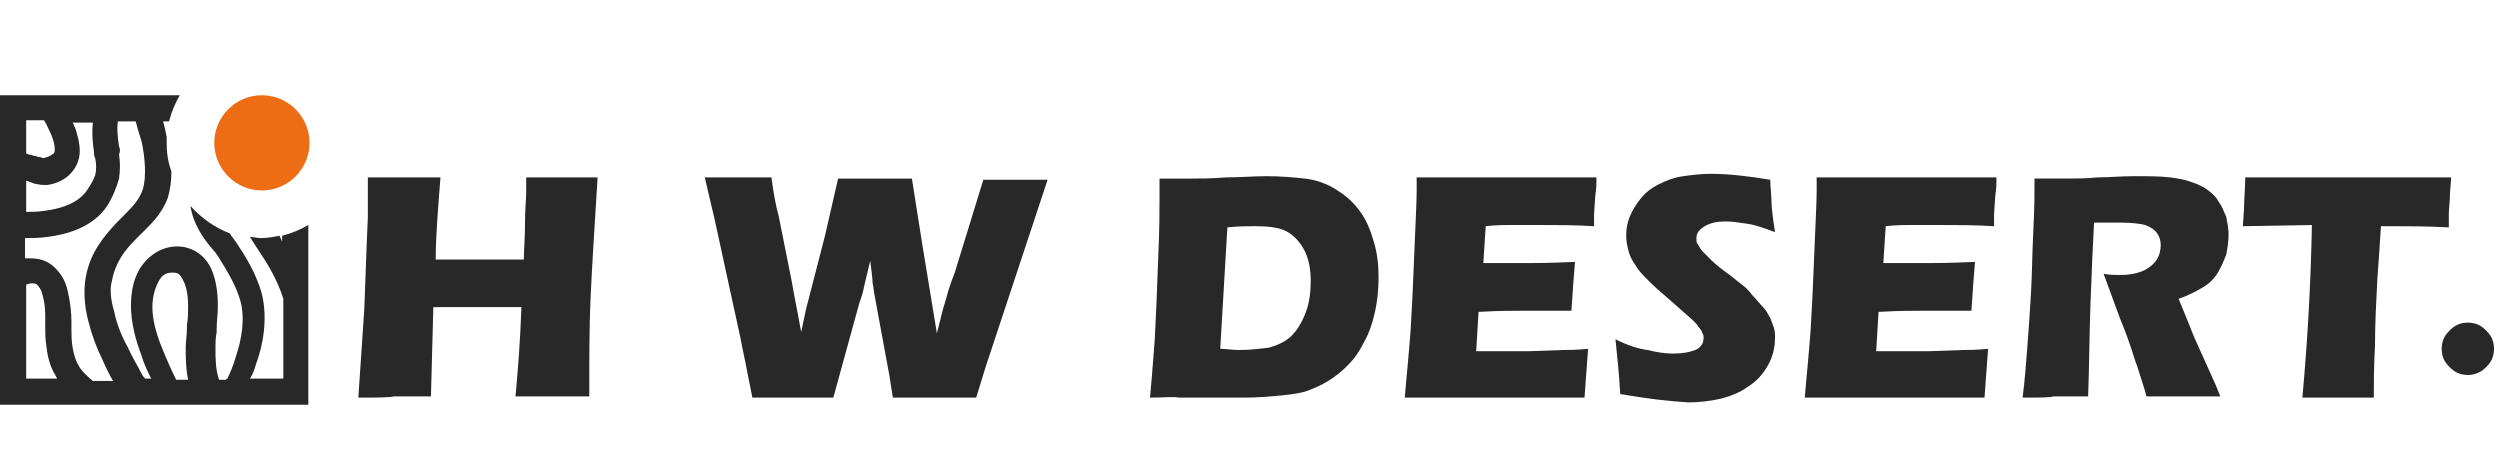
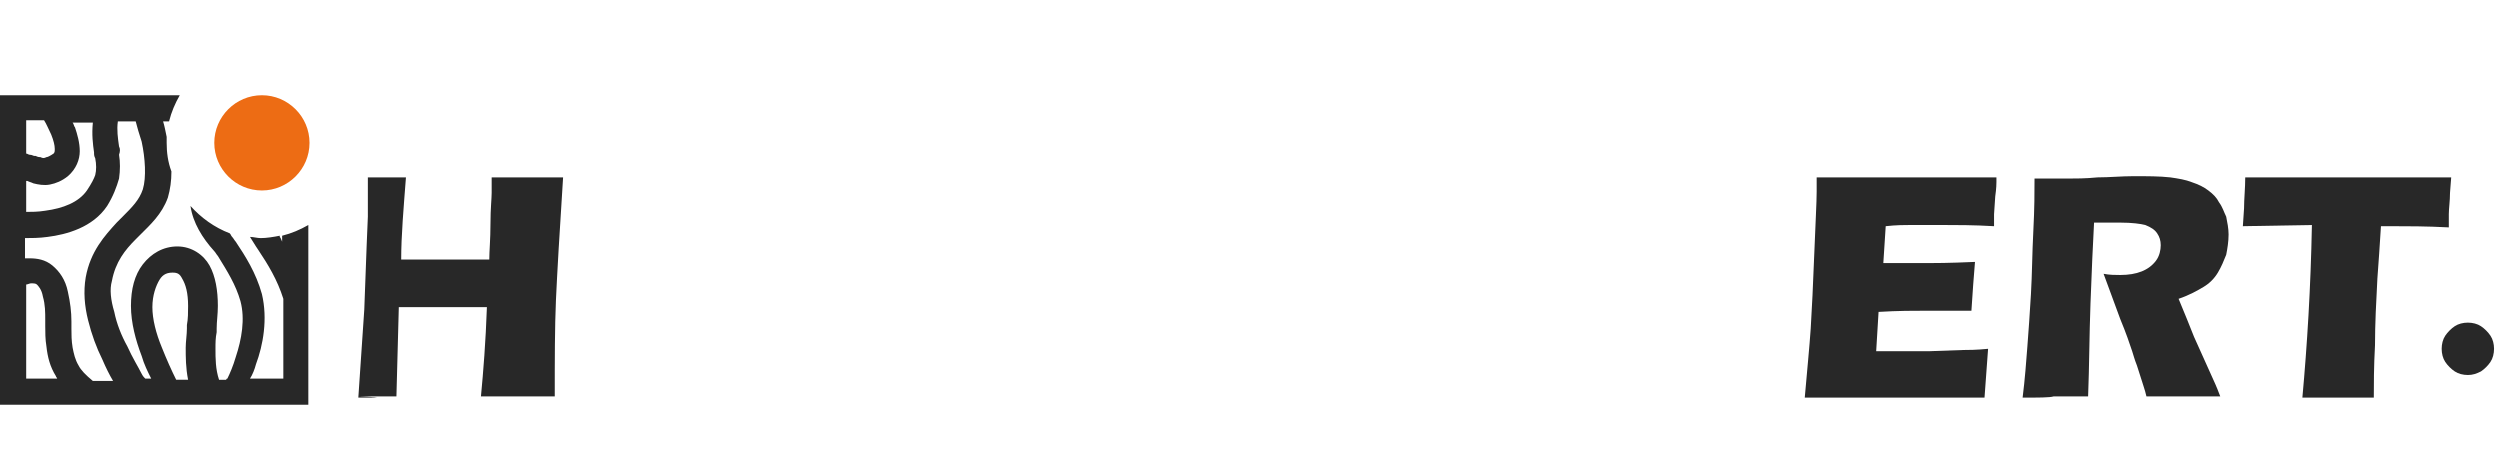
<svg xmlns="http://www.w3.org/2000/svg" version="1.1" id="Layer_1" x="0px" y="0px" viewBox="0 0 210 40" style="enable-background:new 0 0 210 40;" xml:space="preserve">
  <style type="text/css"> .st0{fill:#282828;} .st1{fill-rule:evenodd;clip-rule:evenodd;fill:#282828;} .st2{fill:#ED6C14;} </style>
  <path class="st0" d="M207.3,31.5c-0.4,0-0.8-0.1-1.1-0.3c-0.3-0.2-0.6-0.5-0.8-0.8c-0.2-0.3-0.3-0.7-0.3-1.1c0-0.4,0.1-0.8,0.3-1.1 c0.2-0.3,0.5-0.6,0.8-0.8c0.3-0.2,0.7-0.3,1.1-0.3c0.4,0,0.8,0.1,1.1,0.3c0.3,0.2,0.6,0.5,0.8,0.8c0.2,0.3,0.3,0.7,0.3,1.1 c0,0.4-0.1,0.8-0.3,1.1c-0.2,0.3-0.5,0.6-0.8,0.8C208,31.4,207.7,31.5,207.3,31.5z" />
  <path class="st1" d="M14,11.5c0,0.2,0,0.3,0,0.5c0,0.8,0.1,1.6,0.4,2.4c0,0.8-0.1,1.5-0.3,2.2c-0.5,1.4-1.5,2.3-2.3,3.1l0,0 c-0.1,0.1-0.3,0.3-0.4,0.4c-0.9,0.9-1.7,1.9-2,3.5c-0.2,0.7-0.1,1.6,0.2,2.6c0.2,1,0.6,2,1.1,2.9c0.4,0.9,0.9,1.7,1.2,2.3 c0.1,0.2,0.2,0.3,0.3,0.4h0.5c-0.3-0.6-0.6-1.2-0.8-1.9c-0.5-1.3-0.9-2.8-0.9-4.2c0-1.4,0.3-2.6,1-3.5c0.7-0.9,1.7-1.5,2.9-1.5 c1.2,0,2.2,0.7,2.7,1.6c0.5,0.9,0.7,2.1,0.7,3.4c0,0.7-0.1,1.3-0.1,1.9c0,0.1,0,0.2,0,0.3c-0.1,0.5-0.1,0.9-0.1,1.4 c0,0.8,0,1.7,0.3,2.6h0.6c0,0,0-0.1,0.1-0.1c0.2-0.4,0.5-1.1,0.7-1.8c0.5-1.5,0.8-3.2,0.4-4.7c-0.4-1.4-1.1-2.5-1.9-3.8 c-0.1-0.1-0.2-0.3-0.3-0.4C17,20,16.2,18.7,16,17.3c0.9,1,2,1.8,3.3,2.3c0.1,0.1,0.1,0.2,0.2,0.3c0.1,0.1,0.2,0.3,0.3,0.4 c0.8,1.2,1.7,2.6,2.2,4.4c0.5,2.1,0.1,4.3-0.5,5.9c-0.1,0.4-0.3,0.9-0.5,1.2h2.8v-6.7c-0.5-1.6-1.3-2.9-2.1-4.1l-0.2-0.3 c-0.2-0.3-0.3-0.5-0.5-0.8c0.3,0,0.6,0.1,0.9,0.1c0.5,0,1.1-0.1,1.6-0.2c0,0,0,0,0,0.1c0.1,0.1,0.1,0.2,0.2,0.4v-0.5 c0.8-0.2,1.5-0.5,2.2-0.9V34H0V8h15.1c-0.4,0.7-0.7,1.4-0.9,2.2h-0.5C13.8,10.5,13.9,11,14,11.5C14,11.5,14,11.5,14,11.5z M2.2,10.2 v2.7c0.1,0,0.2,0.1,0.3,0.1c0.2,0,0.3,0.1,0.4,0.1h0l0.1,0c0.2,0.1,0.3,0.1,0.4,0.1c0.2,0.1,0.3,0.1,0.5,0c0.1,0,0.3-0.1,0.6-0.3 c0.1-0.1,0.1-0.2,0.1-0.4c0-0.3-0.1-0.7-0.3-1.2c-0.2-0.4-0.4-0.9-0.6-1.2l0,0H2.2z M2.2,17.8v-2.6l0,0l0.1,0 c0.2,0.1,0.3,0.1,0.5,0.2c0.4,0.1,0.9,0.2,1.4,0.1c0.5-0.1,1-0.3,1.5-0.7c0.7-0.6,1-1.4,1-2.1c0-0.7-0.2-1.4-0.4-2 c-0.1-0.1-0.1-0.3-0.2-0.4h1.7c-0.1,1,0,1.8,0.1,2.5l0,0c0,0.2,0,0.3,0.1,0.5c0.1,0.5,0.1,1,0,1.4C7.9,15,7.7,15.4,7.3,16 c-0.7,1-2,1.5-3.5,1.7C3.2,17.8,2.6,17.8,2.2,17.8z M10,12.3c-0.1-0.7-0.2-1.4-0.1-2.1h1.5c0.1,0.4,0.3,1.1,0.5,1.7 c0.3,1.4,0.4,3,0.1,4c-0.3,0.9-0.9,1.5-1.7,2.3c-0.1,0.1-0.3,0.3-0.5,0.5c-1,1.1-2.2,2.4-2.6,4.6c-0.2,1.2-0.1,2.4,0.2,3.6 c0.3,1.2,0.7,2.3,1.2,3.3c0.3,0.7,0.6,1.3,0.9,1.8H7.8c-0.6-0.5-1-0.9-1.2-1.3c-0.3-0.5-0.4-1-0.5-1.5C6,28.6,6,28.1,6,27.6 c0-0.2,0-0.4,0-0.6c0-0.8-0.1-1.6-0.3-2.5c-0.2-1-0.7-1.7-1.3-2.2c-0.6-0.5-1.3-0.6-1.9-0.6c-0.1,0-0.3,0-0.4,0V20 c0.5,0,1.2,0,1.9-0.1c1.6-0.2,3.8-0.8,5-2.6c0.5-0.8,0.8-1.6,1-2.3c0.1-0.7,0.1-1.4,0-2C10.1,12.7,10.1,12.5,10,12.3L10,12.3z M15.6,29.2c0,0.8,0,1.7,0.2,2.7h-1c-0.4-0.8-0.8-1.7-1.2-2.7c-0.5-1.2-0.8-2.4-0.8-3.4c0-1,0.3-1.8,0.6-2.3 c0.3-0.5,0.7-0.6,1.1-0.6c0.4,0,0.6,0.1,0.8,0.5c0.3,0.5,0.5,1.2,0.5,2.3c0,0.5,0,1.1-0.1,1.6c0,0.1,0,0.2,0,0.3l0,0l0,0 C15.7,28.1,15.6,28.7,15.6,29.2z M4.7,31.6c0,0.1,0.1,0.1,0.1,0.2H2.2v-7.9c0.1,0,0.3-0.1,0.4-0.1c0.2,0,0.4,0,0.5,0.1 c0.1,0.1,0.4,0.4,0.5,1c0.2,0.7,0.2,1.3,0.2,2c0,0.2,0,0.3,0,0.5c0,0.5,0,1.1,0.1,1.7C4,30,4.2,30.8,4.7,31.6z" />
  <path class="st2" d="M22,8L22,8c2.2,0,4,1.8,4,4l0,0c0,2.2-1.8,4-4,4l0,0c-2.2,0-4-1.8-4-4l0,0C18,9.8,19.8,8,22,8z" />
  <g>
-     <path class="st0" d="M30.1,33.4l0.5-7.4l0.2-5.4l0.1-2.4c0-0.7,0-1.4,0-2l0-1.3c1.4,0,2.5,0,3.2,0c0.6,0,1.5,0,2.9,0 c-0.2,2.6-0.4,4.9-0.4,6.9h7.4c0-0.7,0.1-1.7,0.1-3c0-1.3,0.1-2.1,0.1-2.6c0-0.2,0-0.7,0-1.3l3.2,0c0.3,0,1.3,0,2.8,0 c-0.3,4.6-0.5,8.1-0.6,10.3c-0.1,2.3-0.1,5-0.1,8.1l-3,0c-0.4,0-1.5,0-3.2,0c0.2-2.1,0.4-4.6,0.5-7.5h-7.4l-0.2,7.5l-3.1,0 C32.6,33.4,31.6,33.4,30.1,33.4z" />
-     <path class="st0" d="M63.2,33.4l-0.5-2.5c-0.1-0.6-0.3-1.4-0.5-2.5l-2.2-10.1l-0.8-3.4c1.1,0,2.1,0,2.8,0c0.8,0,1.7,0,2.8,0 c0.2,1.5,0.4,2.5,0.6,3.2l1.1,5.5c0.2,1.2,0.5,2.6,0.8,4.3l0.4-1.9l1.6-6.2l1.1-4.8c1.2,0,2.3,0,3.1,0c0.9,0,2,0,3.1,0l0.9,5.7 l1.2,7.3l0.5-2c0.1-0.3,0.2-0.7,0.3-1c0.1-0.4,0.3-1.1,0.7-2.1l1.6-5.2l0.8-2.6c1.1,0,2,0,2.7,0c0.8,0,1.7,0,2.7,0l-5.2,15.7 L82,33.4c-1.4,0-2.5,0-3.5,0c-1.1,0-2.2,0-3.5,0l-0.3-1.9l-1.2-6.5c-0.1-0.4-0.1-0.8-0.2-1.2c0-0.4-0.1-1-0.2-1.9l-0.5,2.1 c-0.1,0.5-0.2,0.9-0.4,1.4L70,33.4c-1.4,0-2.5,0-3.4,0C65.7,33.4,64.5,33.4,63.2,33.4z" />
-     <path class="st0" d="M96.6,33.4c0.2-2.1,0.3-3.7,0.4-4.9c0.1-1.8,0.2-4.2,0.3-7.1c0.1-2.2,0.1-3.8,0.1-4.8v-1.6c1.1,0,2,0,2.7,0 c0.7,0,1.7,0,2.9-0.1c1.2,0,2.3-0.1,3.4-0.1c1.2,0,2.3,0.1,3.2,0.2c0.9,0.1,1.8,0.4,2.6,0.9c0.8,0.5,1.4,1,2,1.8s0.9,1.6,1.2,2.6 c0.3,1,0.4,2,0.4,3c0,1-0.1,2-0.3,2.9c-0.2,0.9-0.5,1.8-0.9,2.5c-0.4,0.8-0.8,1.4-1.4,2c-0.5,0.5-1.1,1-1.8,1.4 c-0.5,0.3-1,0.5-1.5,0.7c-0.5,0.2-1.2,0.3-2.1,0.4c-1,0.1-2.1,0.2-3.3,0.2l-5.5,0C98.6,33.3,97.8,33.4,96.6,33.4z M102.5,29.3 c0.5,0,1,0.1,1.6,0.1c0.9,0,1.7-0.1,2.5-0.2c0.7-0.2,1.4-0.5,1.9-1c0.5-0.5,0.9-1.2,1.2-2c0.3-0.8,0.4-1.7,0.4-2.6 c0-1.1-0.2-2-0.6-2.7c-0.4-0.7-0.9-1.2-1.5-1.5c-0.6-0.3-1.5-0.4-2.6-0.4c-0.6,0-1.4,0-2.3,0.1L102.5,29.3z" />
-     <path class="st0" d="M118,33.4c0.2-2.3,0.4-4.3,0.5-5.8c0.1-1.6,0.2-3.7,0.3-6.3c0.1-2.6,0.2-4.3,0.2-5.2l0-1.2c2.1,0,4.7,0,7.7,0 c2.8,0,5.2,0,7.4,0l0,0.4c0,0.1,0,0.5-0.1,1.2l-0.1,1.5c0,0.3,0,0.6,0,1c-1.7-0.1-3.2-0.1-4.4-0.1c-1.3,0-2.2,0-2.6,0 c-0.5,0-1.2,0-2.1,0.1l-0.2,3.1c1.1,0,2.3,0,3.7,0c0.5,0,1.8,0,4-0.1c-0.1,1.2-0.2,2.5-0.3,4.1c-1.6,0-2.8,0-3.6,0 c-1.2,0-2.6,0-4.2,0.1l-0.2,3.3h1.6c0.5,0,1.4,0,2.9,0l2.8-0.1c0.4,0,1.1,0,2.1-0.1c-0.1,1.3-0.2,2.7-0.3,4.1c-2.2,0-4.6,0-7.2,0 l-6,0L118,33.4z" />
-     <path class="st0" d="M136.1,33.1c-0.1-1.9-0.3-3.5-0.4-4.6c1,0.5,1.9,0.8,2.7,0.9c0.8,0.2,1.5,0.3,2.1,0.3c0.8,0,1.4-0.1,1.9-0.3 c0.5-0.2,0.7-0.6,0.7-1c0-0.2,0-0.3-0.1-0.4c0-0.1-0.1-0.3-0.3-0.5c-0.1-0.2-0.3-0.4-0.5-0.6l-2.5-2.2c-0.6-0.5-1-0.9-1.2-1.1 c-0.5-0.5-0.9-0.9-1.1-1.3c-0.3-0.4-0.5-0.8-0.6-1.2c-0.1-0.4-0.2-0.8-0.2-1.3c0-0.6,0.1-1.1,0.3-1.6c0.2-0.5,0.5-1,0.9-1.5 s0.9-0.9,1.5-1.2c0.6-0.3,1.3-0.6,2.1-0.7c0.7-0.1,1.5-0.2,2.3-0.2c1.5,0,3.2,0.2,5,0.5c0,0.6,0.1,1.2,0.1,1.7s0.1,1.4,0.3,2.7 c-0.8-0.3-1.6-0.6-2.3-0.7c-0.7-0.1-1.3-0.2-1.8-0.2c-0.7,0-1.3,0.1-1.8,0.4c-0.5,0.3-0.7,0.6-0.7,1c0,0.2,0,0.4,0.1,0.5 s0.2,0.4,0.4,0.6c0.2,0.2,0.5,0.5,0.8,0.8s0.8,0.7,1.5,1.2l1,0.8c0.3,0.2,0.6,0.5,0.9,0.9c0.3,0.3,0.6,0.7,0.9,1s0.4,0.6,0.6,0.9 c0.1,0.3,0.2,0.5,0.3,0.8c0.1,0.3,0.1,0.6,0.1,0.9c0,0.8-0.2,1.6-0.6,2.3c-0.4,0.7-0.9,1.3-1.7,1.8c-0.7,0.5-1.5,0.8-2.3,1 c-0.9,0.2-1.8,0.3-2.7,0.3C140.2,33.7,138.4,33.5,136.1,33.1z" />
+     <path class="st0" d="M30.1,33.4l0.5-7.4l0.2-5.4l0.1-2.4c0-0.7,0-1.4,0-2l0-1.3c1.4,0,2.5,0,3.2,0c-0.2,2.6-0.4,4.9-0.4,6.9h7.4c0-0.7,0.1-1.7,0.1-3c0-1.3,0.1-2.1,0.1-2.6c0-0.2,0-0.7,0-1.3l3.2,0c0.3,0,1.3,0,2.8,0 c-0.3,4.6-0.5,8.1-0.6,10.3c-0.1,2.3-0.1,5-0.1,8.1l-3,0c-0.4,0-1.5,0-3.2,0c0.2-2.1,0.4-4.6,0.5-7.5h-7.4l-0.2,7.5l-3.1,0 C32.6,33.4,31.6,33.4,30.1,33.4z" />
    <path class="st0" d="M151.6,33.4c0.2-2.3,0.4-4.3,0.5-5.8c0.1-1.6,0.2-3.7,0.3-6.3c0.1-2.6,0.2-4.3,0.2-5.2l0-1.2 c2.1,0,4.7,0,7.7,0c2.8,0,5.2,0,7.4,0l0,0.4c0,0.1,0,0.5-0.1,1.2l-0.1,1.5c0,0.3,0,0.6,0,1c-1.7-0.1-3.2-0.1-4.4-0.1 c-1.3,0-2.2,0-2.6,0c-0.5,0-1.2,0-2.1,0.1l-0.2,3.1c1.1,0,2.3,0,3.7,0c0.5,0,1.8,0,4-0.1c-0.1,1.2-0.2,2.5-0.3,4.1 c-1.6,0-2.8,0-3.6,0c-1.2,0-2.6,0-4.2,0.1l-0.2,3.3h1.6c0.5,0,1.4,0,2.9,0l2.8-0.1c0.4,0,1.1,0,2.1-0.1c-0.1,1.3-0.2,2.7-0.3,4.1 c-2.2,0-4.6,0-7.2,0l-6,0L151.6,33.4z" />
    <path class="st0" d="M169.9,33.4c0.2-1.6,0.3-3,0.4-4.3s0.2-2.7,0.3-4.4c0.1-1.7,0.1-3.4,0.2-5.3s0.1-3.3,0.1-4.4c1.1,0,2,0,2.7,0 c0.7,0,1.6,0,2.6-0.1c1,0,2-0.1,3-0.1c1.2,0,2.2,0,3.1,0.1c0.7,0.1,1.3,0.2,1.8,0.4c0.6,0.2,1,0.4,1.4,0.7c0.4,0.3,0.7,0.6,0.9,1 c0.3,0.4,0.4,0.8,0.6,1.2c0.1,0.5,0.2,1,0.2,1.5c0,0.6-0.1,1.2-0.2,1.7c-0.2,0.5-0.4,1-0.7,1.5c-0.3,0.5-0.7,0.9-1.2,1.2 c-0.5,0.3-1.2,0.7-2.1,1l0.7,1.7c0.2,0.5,0.4,1,0.6,1.5l1.8,4c0.1,0.2,0.2,0.5,0.4,1c-1.5,0-2.5,0-3,0c-0.6,0-1.7,0-3.2,0 c-0.1-0.5-0.4-1.3-0.8-2.6c-0.2-0.5-0.3-0.9-0.4-1.2c-0.2-0.6-0.5-1.5-1-2.7l-1.4-3.8c0.5,0.1,1,0.1,1.4,0.1c0.7,0,1.3-0.1,1.8-0.3 c0.5-0.2,0.9-0.5,1.2-0.9c0.3-0.4,0.4-0.9,0.4-1.3c0-0.4-0.1-0.7-0.3-1c-0.2-0.3-0.5-0.5-1-0.7c-0.4-0.1-1.1-0.2-2.1-0.2 c-0.3,0-0.6,0-1,0s-0.7,0-1.2,0c-0.1,1.8-0.2,4.1-0.3,6.8s-0.1,5.3-0.2,7.8c-1.5,0-2.5,0-2.9,0C172.2,33.4,171.2,33.4,169.9,33.4z" />
    <path class="st0" d="M193.4,33.4c0.4-4.4,0.7-9.2,0.8-14.5l-5.8,0.1l0.1-1.5c0-0.8,0.1-1.7,0.1-2.6c2.6,0,5.5,0,9,0l3.3,0h3.2 l1.8,0l-0.1,1.3c0,0.7-0.1,1.3-0.1,1.8c0,0.5,0,0.8,0,1.1c-1.9-0.1-3.5-0.1-4.8-0.1H200c-0.1,1.6-0.2,3.1-0.3,4.4 c-0.1,1.9-0.2,3.8-0.2,5.6c-0.1,1.8-0.1,3.3-0.1,4.4c-1.5,0-2.4,0-2.9,0C196.1,33.4,195.1,33.4,193.4,33.4z" />
  </g>
</svg>